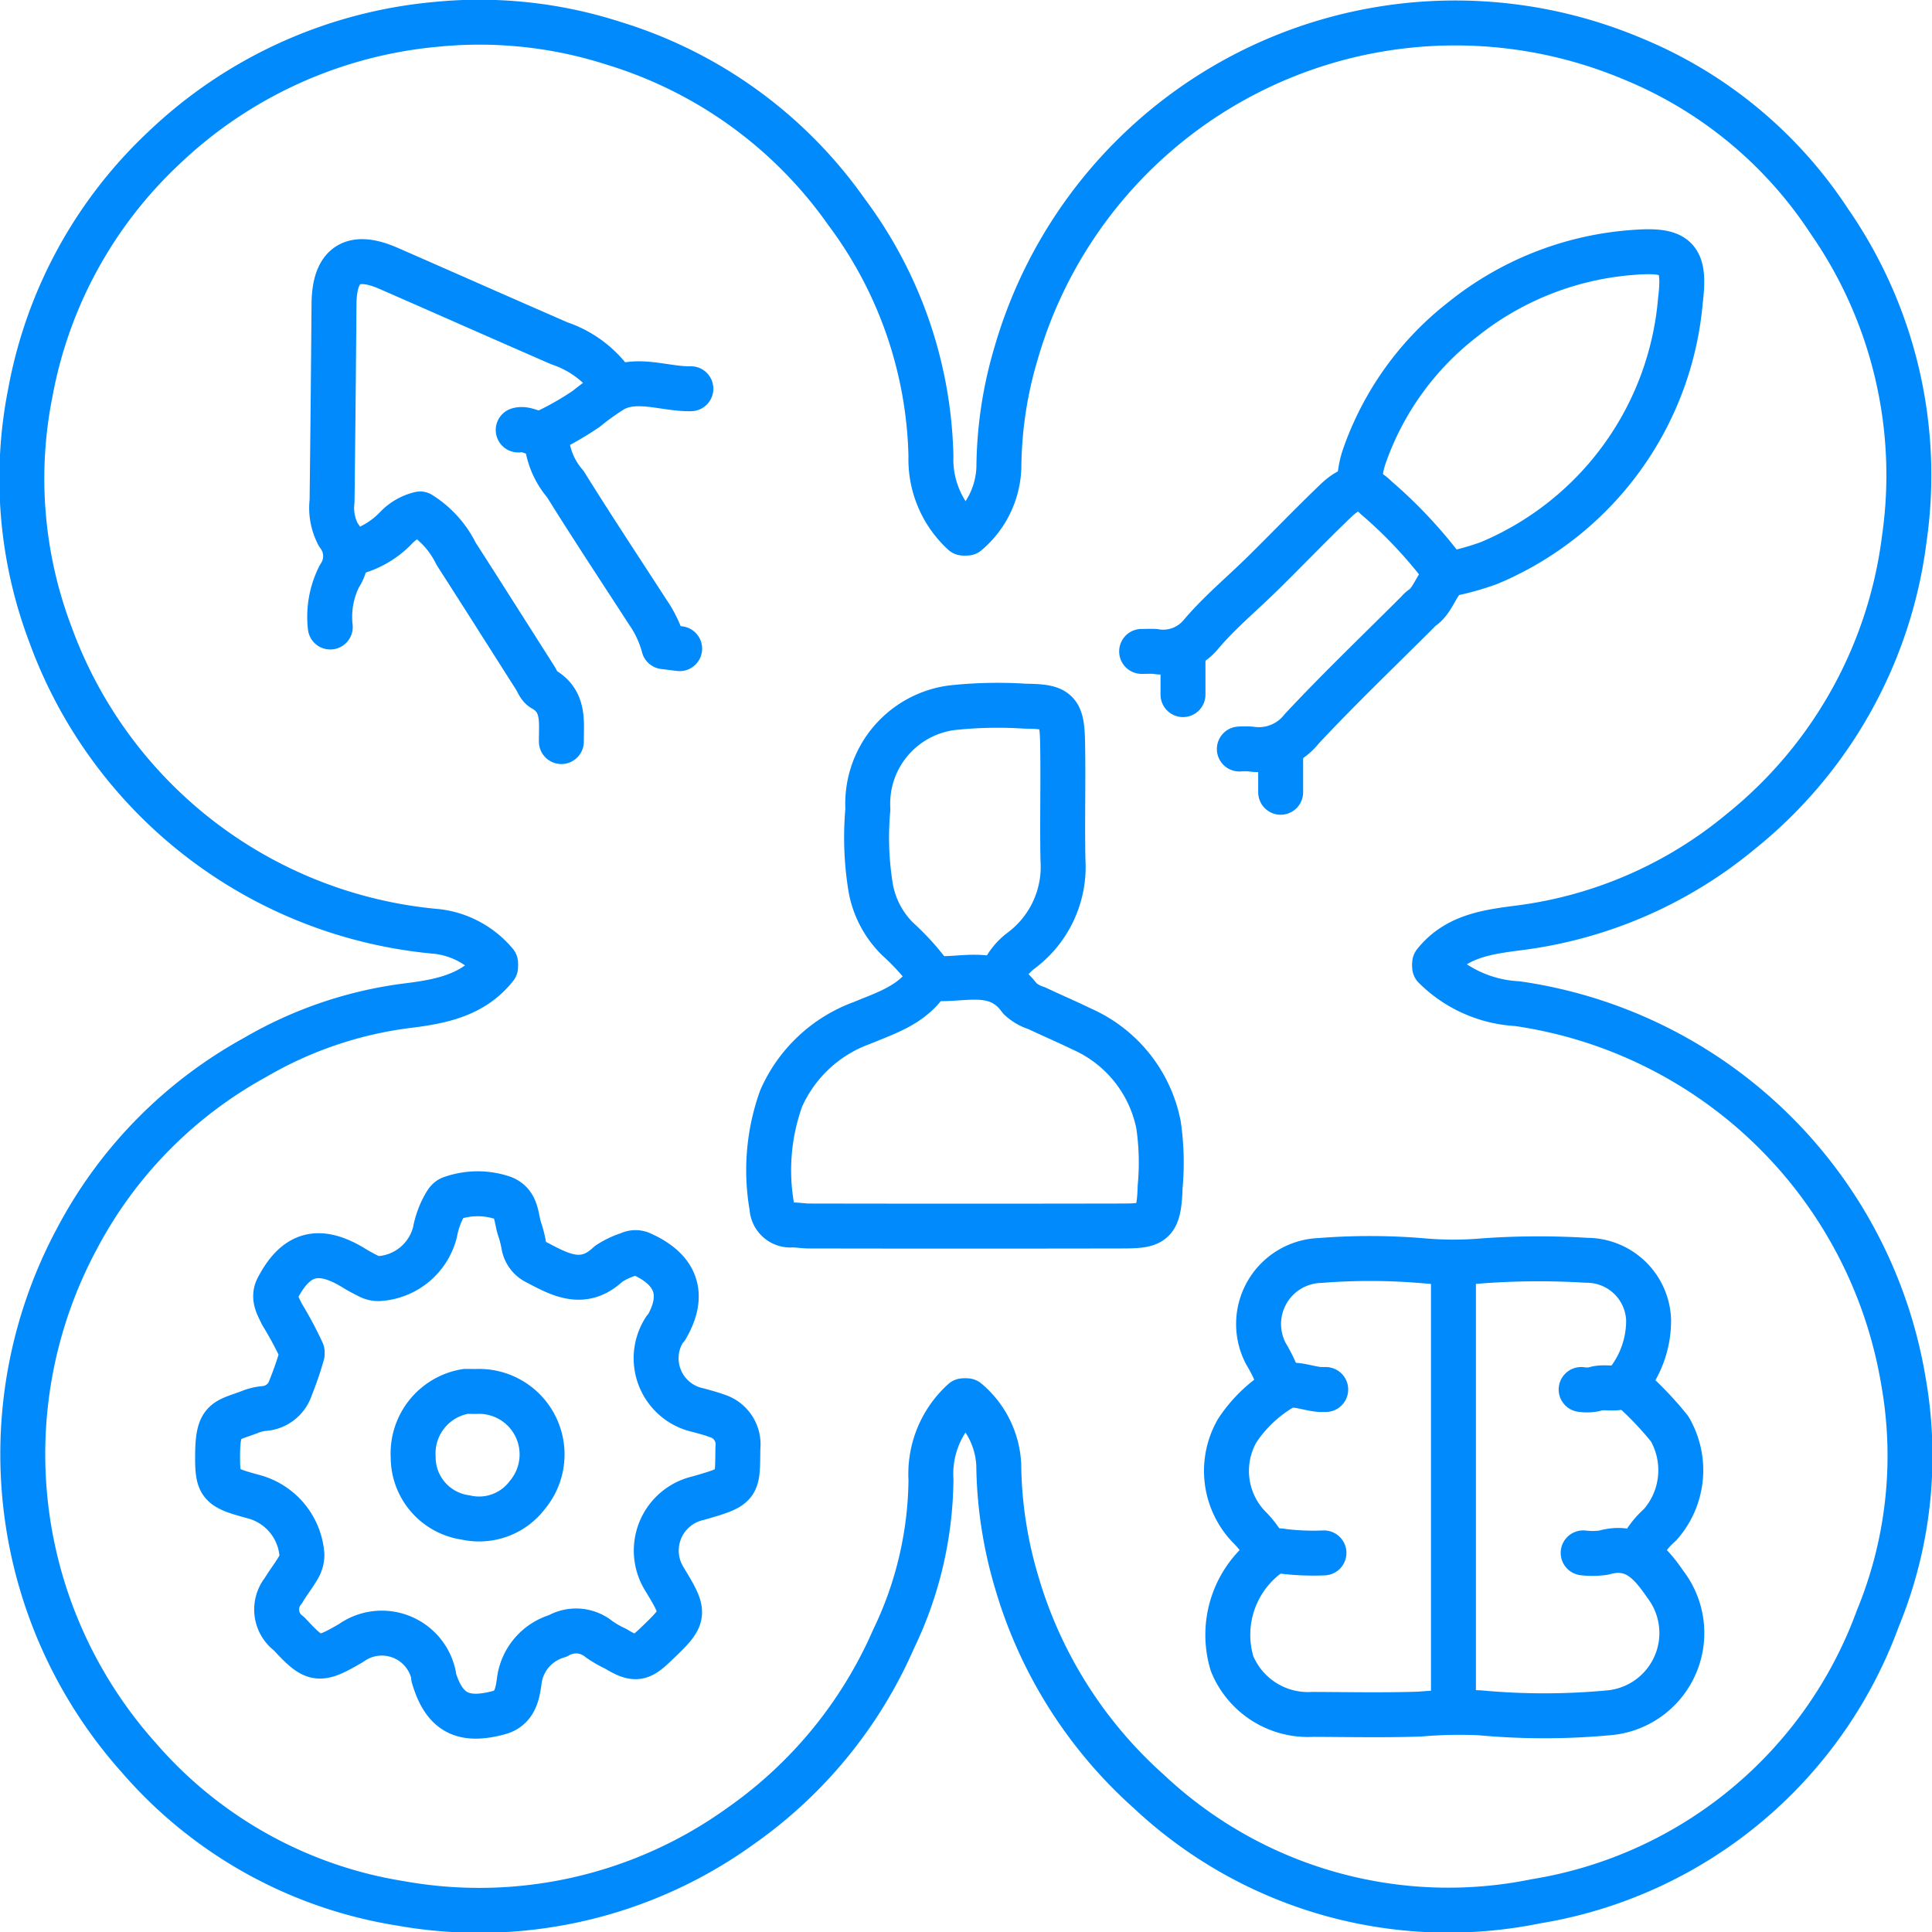
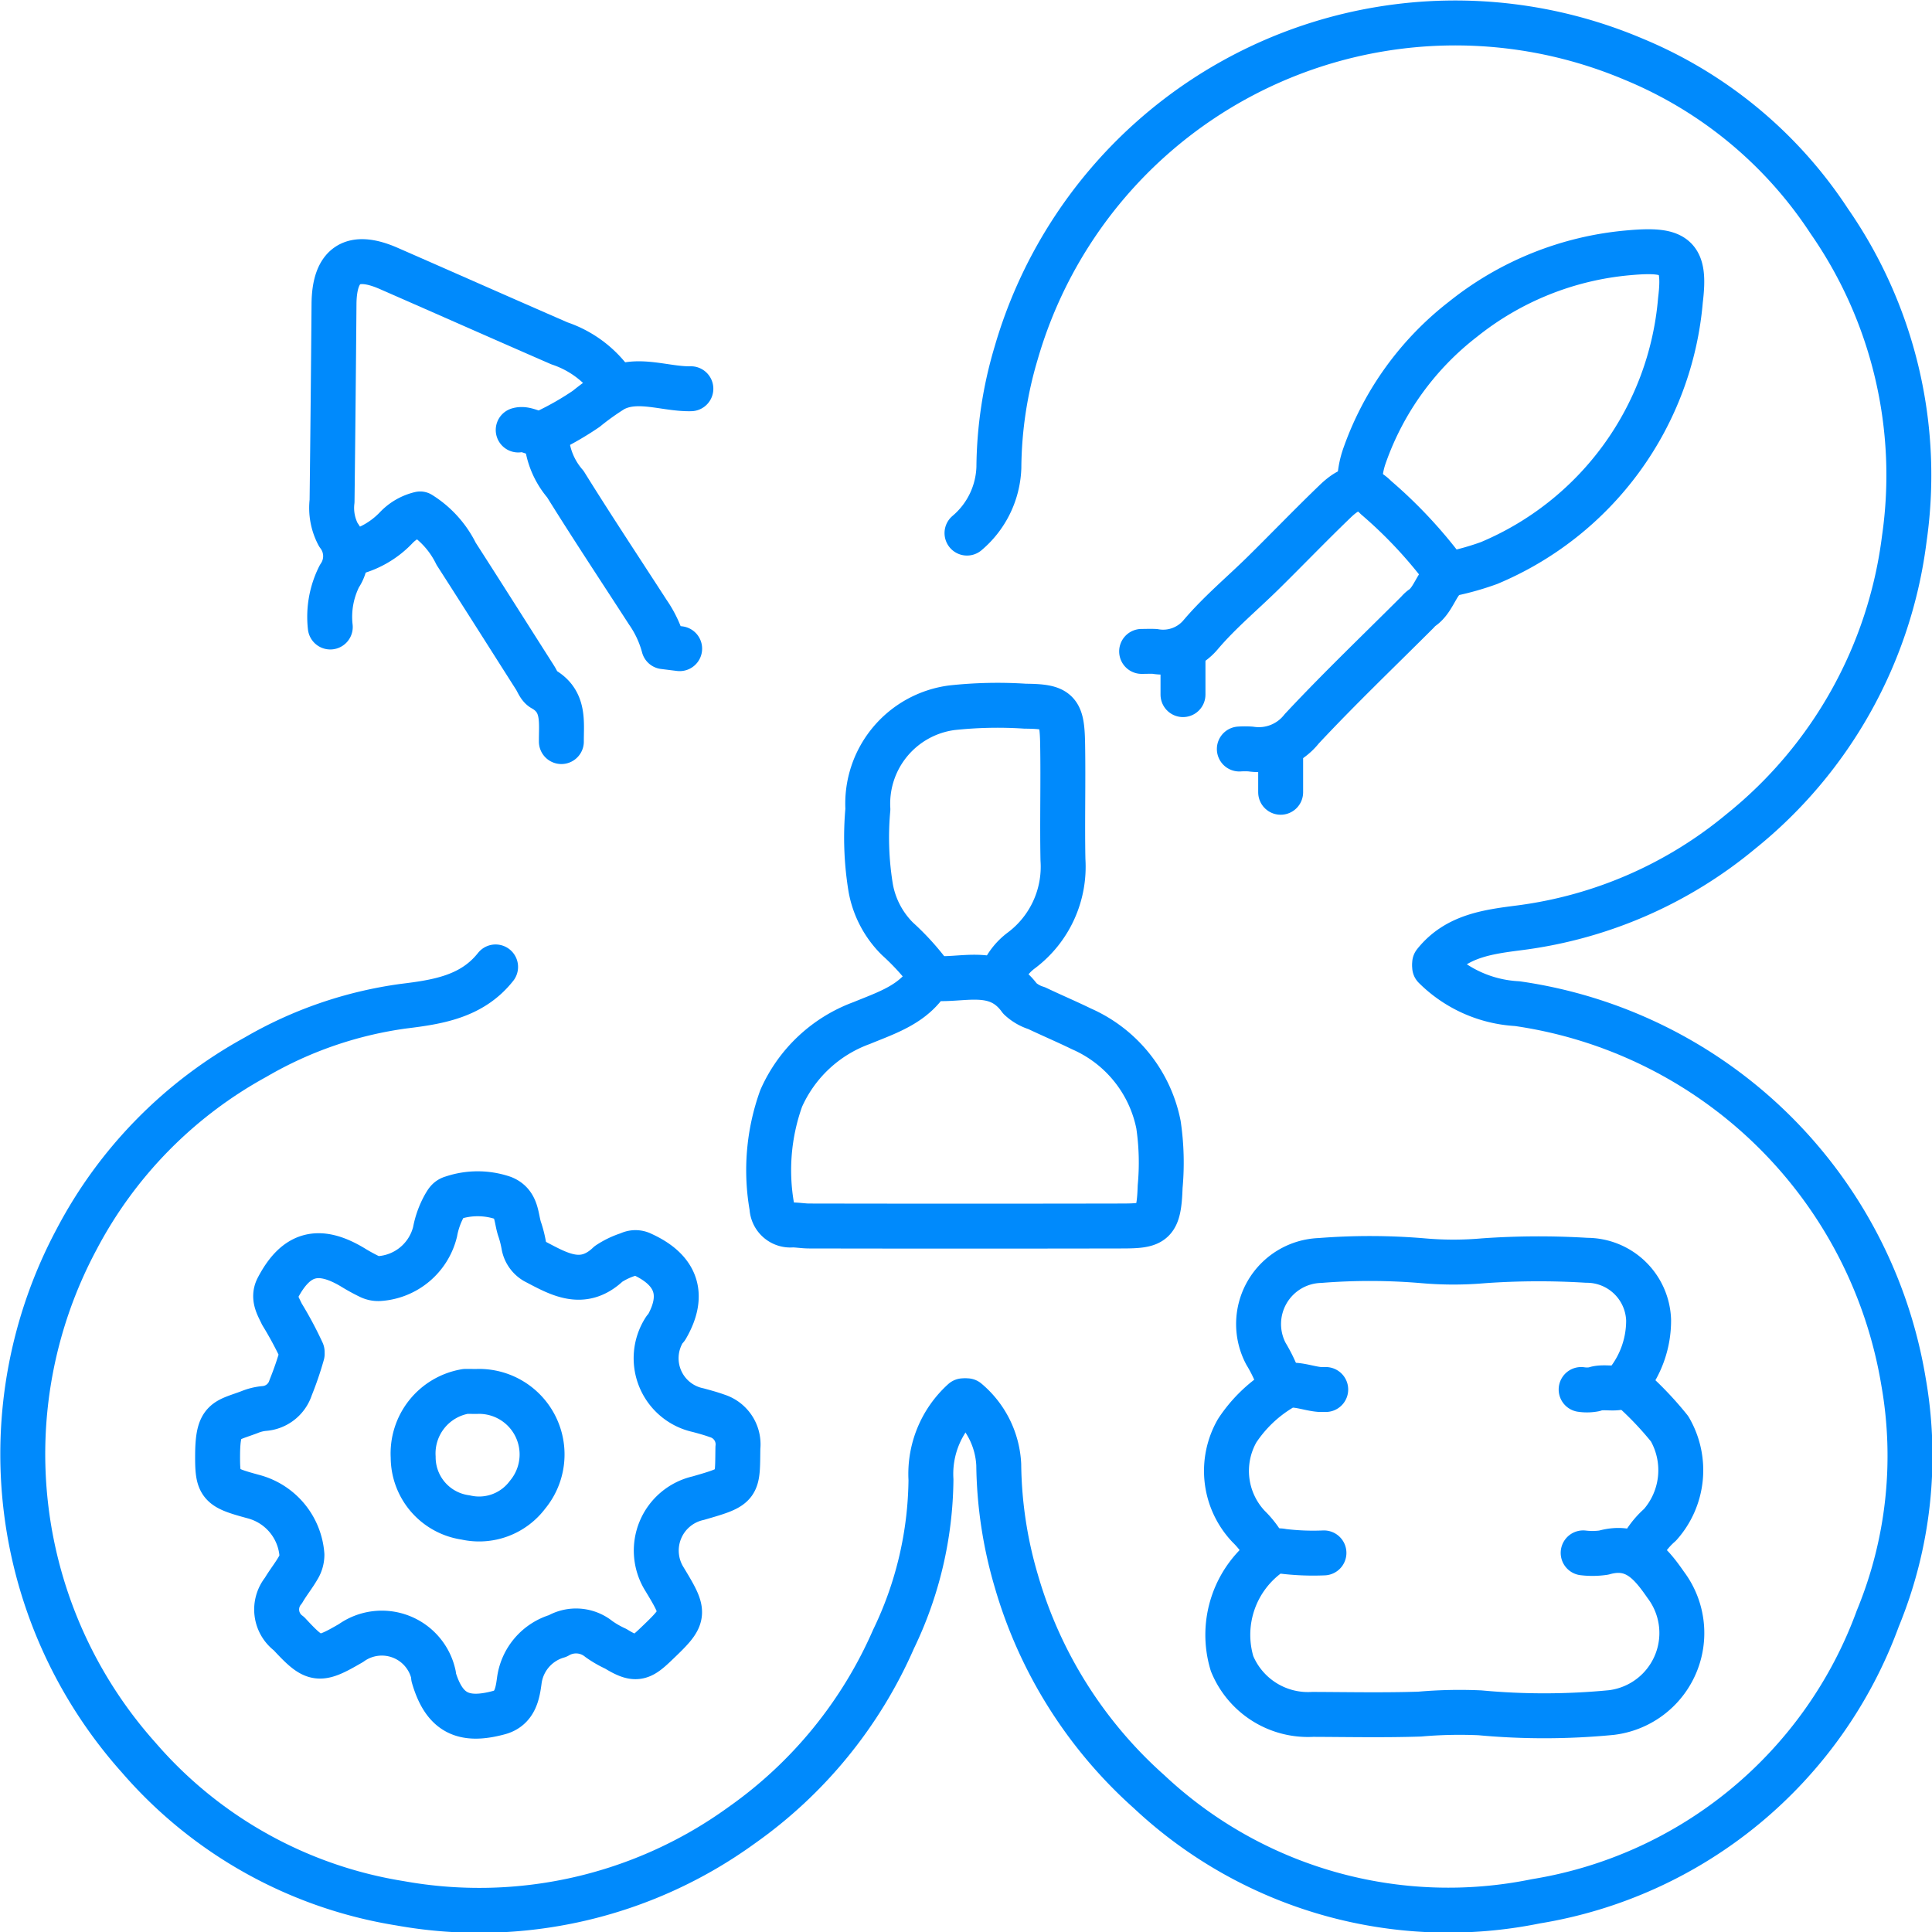
<svg xmlns="http://www.w3.org/2000/svg" id="Designing_Agile_Operations" data-name="Designing Agile Operations" width="85.995" height="86" viewBox="0 0 85.995 86">
  <defs>
    <clipPath id="clip-path">
      <rect id="Rectangle_616" data-name="Rectangle 616" width="85.995" height="86" fill="none" />
    </clipPath>
  </defs>
  <g id="Group_772" data-name="Group 772" clip-path="url(#clip-path)">
    <path id="Path_1327" data-name="Path 1327" d="M22.083,44.04c-1.048,1.327-2.574,1.56-4.1,1.747a17.874,17.874,0,0,0-6.6,2.278,19.645,19.645,0,0,0-7.95,8.1A20.266,20.266,0,0,0,6.2,79.235a19.427,19.427,0,0,0,11.627,6.482,19.9,19.9,0,0,0,15.208-3.472,19.851,19.851,0,0,0,6.759-8.282,16.648,16.648,0,0,0,1.668-7.1A4.388,4.388,0,0,1,42.9,63.351" transform="translate(-0.024 -1.001)" fill="none" stroke="#008AFC" stroke-linecap="round" stroke-linejoin="round" stroke-width="2" />
    <path id="Path_1328" data-name="Path 1328" d="M64.859,44.04a5.633,5.633,0,0,0,3.672,1.634,20.362,20.362,0,0,1,17.2,16.845,19,19,0,0,1-1.149,10.527A19.542,19.542,0,0,1,69.365,85.629a19.461,19.461,0,0,1-17.22-4.881,19.983,19.983,0,0,1-5.908-9.378,18.984,18.984,0,0,1-.781-5.176,3.961,3.961,0,0,0-1.414-2.843" transform="translate(-1.001 -1.001)" fill="none" stroke="#008AFC" stroke-linecap="round" stroke-linejoin="round" stroke-width="2" />
-     <path id="Path_1329" data-name="Path 1329" d="M42.9,23.751a4.45,4.45,0,0,1-1.44-3.427A18.849,18.849,0,0,0,37.706,9.462a19.689,19.689,0,0,0-10.364-7.51,19.471,19.471,0,0,0-7.934-.843A20.2,20.2,0,0,0,7.3,6.624,19.832,19.832,0,0,0,1.376,17.487a19.572,19.572,0,0,0,.892,10.779A20.2,20.2,0,0,0,19.489,41.485a4.007,4.007,0,0,1,2.593,1.41" transform="translate(-0.023 -0.023)" fill="none" stroke="#008AFC" stroke-linecap="round" stroke-linejoin="round" stroke-width="2" />
    <path id="Path_1330" data-name="Path 1330" d="M64.859,42.895c.988-1.241,2.429-1.4,3.846-1.584a19.244,19.244,0,0,0,9.776-4.275A19.892,19.892,0,0,0,85.763,24a19.816,19.816,0,0,0-3.34-14.133A19.141,19.141,0,0,0,73.7,2.652,20.345,20.345,0,0,0,46.233,15.73a18.241,18.241,0,0,0-.771,5.095,3.991,3.991,0,0,1-1.419,2.926" transform="translate(-1.001 -0.023)" fill="none" stroke="#008AFC" stroke-linecap="round" stroke-linejoin="round" stroke-width="2" />
    <path id="Path_1331" data-name="Path 1331" d="M42.166,44.553c-.678,1.157-1.89,1.531-3.014,1.995a6.267,6.267,0,0,0-3.586,3.358,9.435,9.435,0,0,0-.41,4.845.819.819,0,0,0,.907.784c.236,0,.5.047.752.047q6.94.013,13.877,0c1.456,0,1.688-.091,1.743-1.752a11.574,11.574,0,0,0-.074-2.758,5.917,5.917,0,0,0-3.425-4.262c-.662-.323-1.339-.61-2-.925a1.9,1.9,0,0,1-.74-.425c-1.058-1.471-2.6-.755-3.942-.91" transform="translate(-0.796 -1.012)" fill="none" stroke="#008AFC" stroke-linecap="round" stroke-linejoin="round" stroke-width="2" />
    <path id="Path_1332" data-name="Path 1332" d="M56.447,33.6a3.73,3.73,0,0,1,.5,0,2.431,2.431,0,0,0,2.278-.9c1.666-1.784,3.435-3.474,5.162-5.2a1.172,1.172,0,0,1,.169-.165c.608-.394.691-1.346,1.351-1.541a12.259,12.259,0,0,0,1.656-.472,13.963,13.963,0,0,0,8.518-11.7c.246-1.995-.22-2.3-2.332-2.107A13.693,13.693,0,0,0,66.4,14.472a13.211,13.211,0,0,0-4.357,6.006A3.9,3.9,0,0,0,61.8,21.9" transform="translate(-1.283 -0.261)" fill="none" stroke="#008AFC" stroke-linecap="round" stroke-linejoin="round" stroke-width="2" />
    <path id="Path_1333" data-name="Path 1333" d="M45.444,44.272a2.638,2.638,0,0,1,.925-1.246,4.654,4.654,0,0,0,1.841-4.021c-.034-1.727.016-3.456-.015-5.183-.026-1.459-.206-1.647-1.665-1.659a18.926,18.926,0,0,0-3.26.069,4.307,4.307,0,0,0-3.743,4.517,13.827,13.827,0,0,0,.128,3.515,4.248,4.248,0,0,0,1.189,2.254,11.054,11.054,0,0,1,1.506,1.67" transform="translate(-0.897 -0.73)" fill="none" stroke="#008AFC" stroke-linecap="round" stroke-linejoin="round" stroke-width="2" />
-     <line id="Line_713" data-name="Line 713" y2="19.395" transform="translate(64.694 56.498)" fill="none" stroke="#008AFC" stroke-linecap="round" stroke-linejoin="round" stroke-width="2" />
    <path id="Path_1334" data-name="Path 1334" d="M60.2,70.726a11.163,11.163,0,0,1-1.841-.073.728.728,0,0,0-.505.063,4.426,4.426,0,0,0-1.743,4.94,3.652,3.652,0,0,0,3.589,2.258c1.588.006,3.178.039,4.764-.013a20.352,20.352,0,0,1,2.683-.057,30.983,30.983,0,0,0,5.845-.012,3.565,3.565,0,0,0,2.421-5.684c-.661-.953-1.371-1.83-2.759-1.435a3.449,3.449,0,0,1-.916.012" transform="translate(-1.27 -1.605)" fill="none" stroke="#008AFC" stroke-linecap="round" stroke-linejoin="round" stroke-width="2" />
    <path id="Path_1335" data-name="Path 1335" d="M13.675,61.5a14.48,14.48,0,0,1-.513,1.5A1.339,1.339,0,0,1,12,63.928a2.262,2.262,0,0,0-.668.163c-1.064.4-1.4.317-1.421,1.836C9.9,67.35,9.975,67.435,11.5,67.85a2.907,2.907,0,0,1,2.164,2.592,1.115,1.115,0,0,1-.165.58c-.2.349-.455.663-.658,1.01a1.331,1.331,0,0,0,.247,1.921c1.146,1.237,1.306,1.262,2.759.417a2.355,2.355,0,0,1,3.677,1.422c.008.025-.006.058,0,.083.463,1.581,1.291,2.033,2.924,1.587.724-.2.818-.882.892-1.424a2.394,2.394,0,0,1,1.707-1.983,1.613,1.613,0,0,1,1.839.14,4.566,4.566,0,0,0,.744.428c.866.53,1.1.46,1.758-.168,1.364-1.3,1.373-1.342.416-2.927a2.392,2.392,0,0,1,1.5-3.608c1.842-.532,1.74-.52,1.765-2.244a1.328,1.328,0,0,0-.925-1.419c-.274-.1-.555-.175-.836-.252a2.362,2.362,0,0,1-1.5-3.594c.019-.033.062-.053.081-.085.839-1.443.466-2.559-1.085-3.263a.631.631,0,0,0-.587,0,3.592,3.592,0,0,0-.908.432c-1.14,1.087-2.2.451-3.265-.106a1.05,1.05,0,0,1-.509-.742,4.837,4.837,0,0,0-.169-.667c-.182-.508-.1-1.165-.75-1.422a3.515,3.515,0,0,0-2.257,0c-.188.05-.251.175-.344.331a3.823,3.823,0,0,0-.424,1.173A2.741,2.741,0,0,1,17.1,58.147a.876.876,0,0,1-.415-.084,8.44,8.44,0,0,1-.754-.413c-1.523-.916-2.534-.637-3.346.92-.228.438.031.821.189,1.162a16.19,16.19,0,0,1,.9,1.681" transform="translate(-0.225 -1.236)" fill="none" stroke="#008AFC" stroke-linecap="round" stroke-linejoin="round" stroke-width="2" />
    <path id="Path_1336" data-name="Path 1336" d="M27.667,17.395a4.742,4.742,0,0,0-2.424-1.841c-2.539-1.106-5.071-2.229-7.608-3.339-1.606-.7-2.411-.169-2.426,1.587q-.035,4.389-.087,8.777a2.54,2.54,0,0,0,.277,1.49,1.569,1.569,0,0,1,.05,1.847,4.013,4.013,0,0,0-.406,2.263" transform="translate(-0.342 -0.271)" fill="none" stroke="#008AFC" stroke-linecap="round" stroke-linejoin="round" stroke-width="2" />
    <path id="Path_1337" data-name="Path 1337" d="M71.682,63.151a1.721,1.721,0,0,0,.581-.011c.489-.189,1.187.152,1.483-.339a4.4,4.4,0,0,0,.939-2.742A2.754,2.754,0,0,0,71.932,57.4a34.81,34.81,0,0,0-4.594.021,15.359,15.359,0,0,1-2.682,0,28.035,28.035,0,0,0-4.592-.013,2.83,2.83,0,0,0-2.412,4.15,6.82,6.82,0,0,1,.654,1.428" transform="translate(-1.304 -1.303)" fill="none" stroke="#008AFC" stroke-linecap="round" stroke-linejoin="round" stroke-width="2" />
    <path id="Path_1338" data-name="Path 1338" d="M24.882,19.832A3.474,3.474,0,0,0,25.73,22c1.191,1.917,2.441,3.8,3.665,5.694a4.91,4.91,0,0,1,.716,1.541l.706.088" transform="translate(-0.565 -0.451)" fill="none" stroke="#008AFC" stroke-linecap="round" stroke-linejoin="round" stroke-width="2" />
    <path id="Path_1339" data-name="Path 1339" d="M15.9,25.18A3.985,3.985,0,0,0,18,24.016a2.155,2.155,0,0,1,1.064-.608,4.342,4.342,0,0,1,1.6,1.774c1.179,1.833,2.343,3.677,3.514,5.515.108.17.184.4.34.491.984.546.825,1.475.83,2.352" transform="translate(-0.361 -0.532)" fill="none" stroke="#008AFC" stroke-linecap="round" stroke-linejoin="round" stroke-width="2" />
    <path id="Path_1340" data-name="Path 1340" d="M60.279,63.282c-.085,0-.168,0-.252,0-.584-.04-1.277-.382-1.729-.047a6.116,6.116,0,0,0-1.96,1.88,3.6,3.6,0,0,0,.514,4.27,4.06,4.06,0,0,1,.835,1.171" transform="translate(-1.27 -1.434)" fill="none" stroke="#008AFC" stroke-linecap="round" stroke-linejoin="round" stroke-width="2" />
    <path id="Path_1341" data-name="Path 1341" d="M74.154,63.116A14.8,14.8,0,0,1,76,65.031a3.658,3.658,0,0,1-.427,4.274,3.589,3.589,0,0,0-.923,1.251" transform="translate(-1.685 -1.434)" fill="none" stroke="#008AFC" stroke-linecap="round" stroke-linejoin="round" stroke-width="2" />
    <path id="Path_1342" data-name="Path 1342" d="M65.541,25.99a20.385,20.385,0,0,0-3.106-3.331c-.594-.6-1.111-.524-1.821.159-1.08,1.038-2.118,2.118-3.184,3.169-.94.927-1.968,1.778-2.816,2.782a2.179,2.179,0,0,1-2.032.732c-.194-.01-.39,0-.585,0" transform="translate(-1.182 -0.506)" fill="none" stroke="#008AFC" stroke-linecap="round" stroke-linejoin="round" stroke-width="2" />
    <path id="Path_1343" data-name="Path 1343" d="M31.287,17.7c-1.139.027-2.4-.539-3.464.042a11.607,11.607,0,0,0-1.192.851,13.161,13.161,0,0,1-1.676.971,1.032,1.032,0,0,1-.307.119c-.352.057-.7-.25-1.046-.147" transform="translate(-0.536 -0.397)" fill="none" stroke="#008AFC" stroke-linecap="round" stroke-linejoin="round" stroke-width="2" />
    <line id="Line_714" data-name="Line 714" y2="1.839" transform="translate(57.003 33.426)" fill="none" stroke="#008AFC" stroke-linecap="round" stroke-linejoin="round" stroke-width="2" />
    <line id="Line_715" data-name="Line 715" y2="1.839" transform="translate(52.656 29.079)" fill="none" stroke="#008AFC" stroke-linecap="round" stroke-linejoin="round" stroke-width="2" />
    <path id="Path_1344" data-name="Path 1344" d="M21.15,63.372A2.8,2.8,0,0,0,18.818,66.3a2.707,2.707,0,0,0,2.331,2.683,2.692,2.692,0,0,0,2.759-1.011,2.807,2.807,0,0,0-2.172-4.6c-.167.006-.334,0-.5,0" transform="translate(-0.427 -1.44)" fill="none" stroke="#008AFC" stroke-linecap="round" stroke-linejoin="round" stroke-width="2" />
  </g>
</svg>